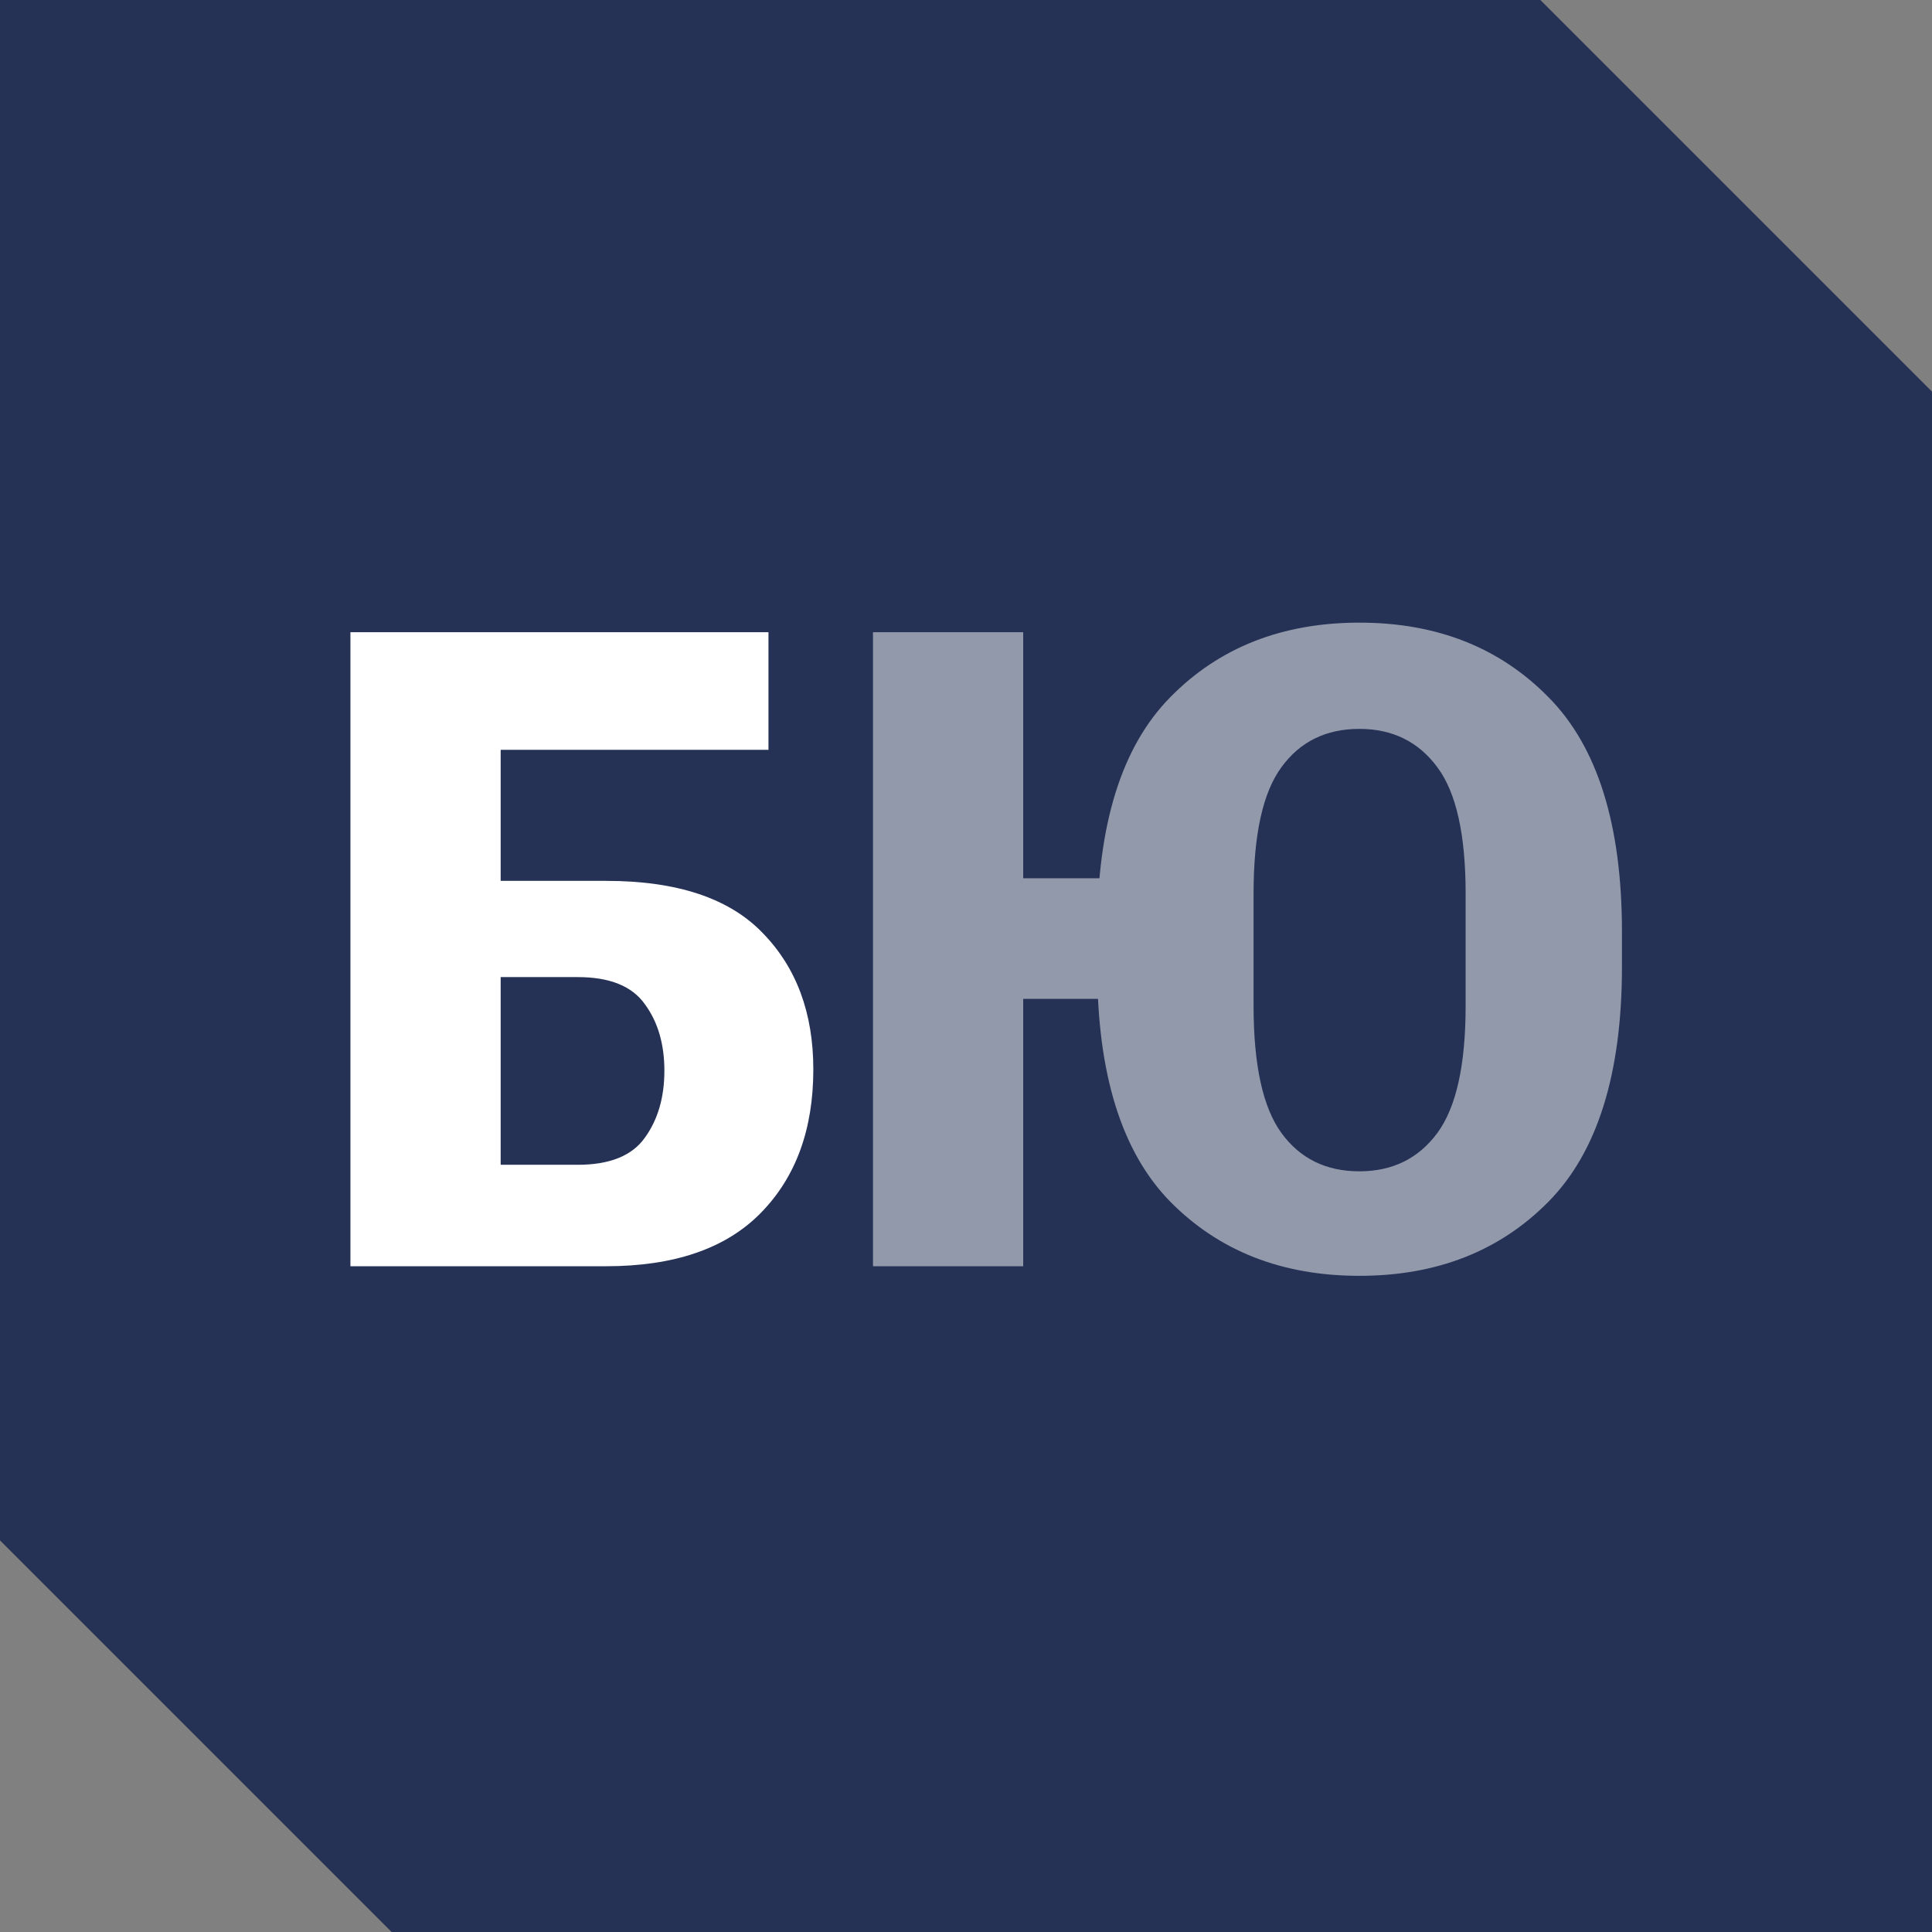
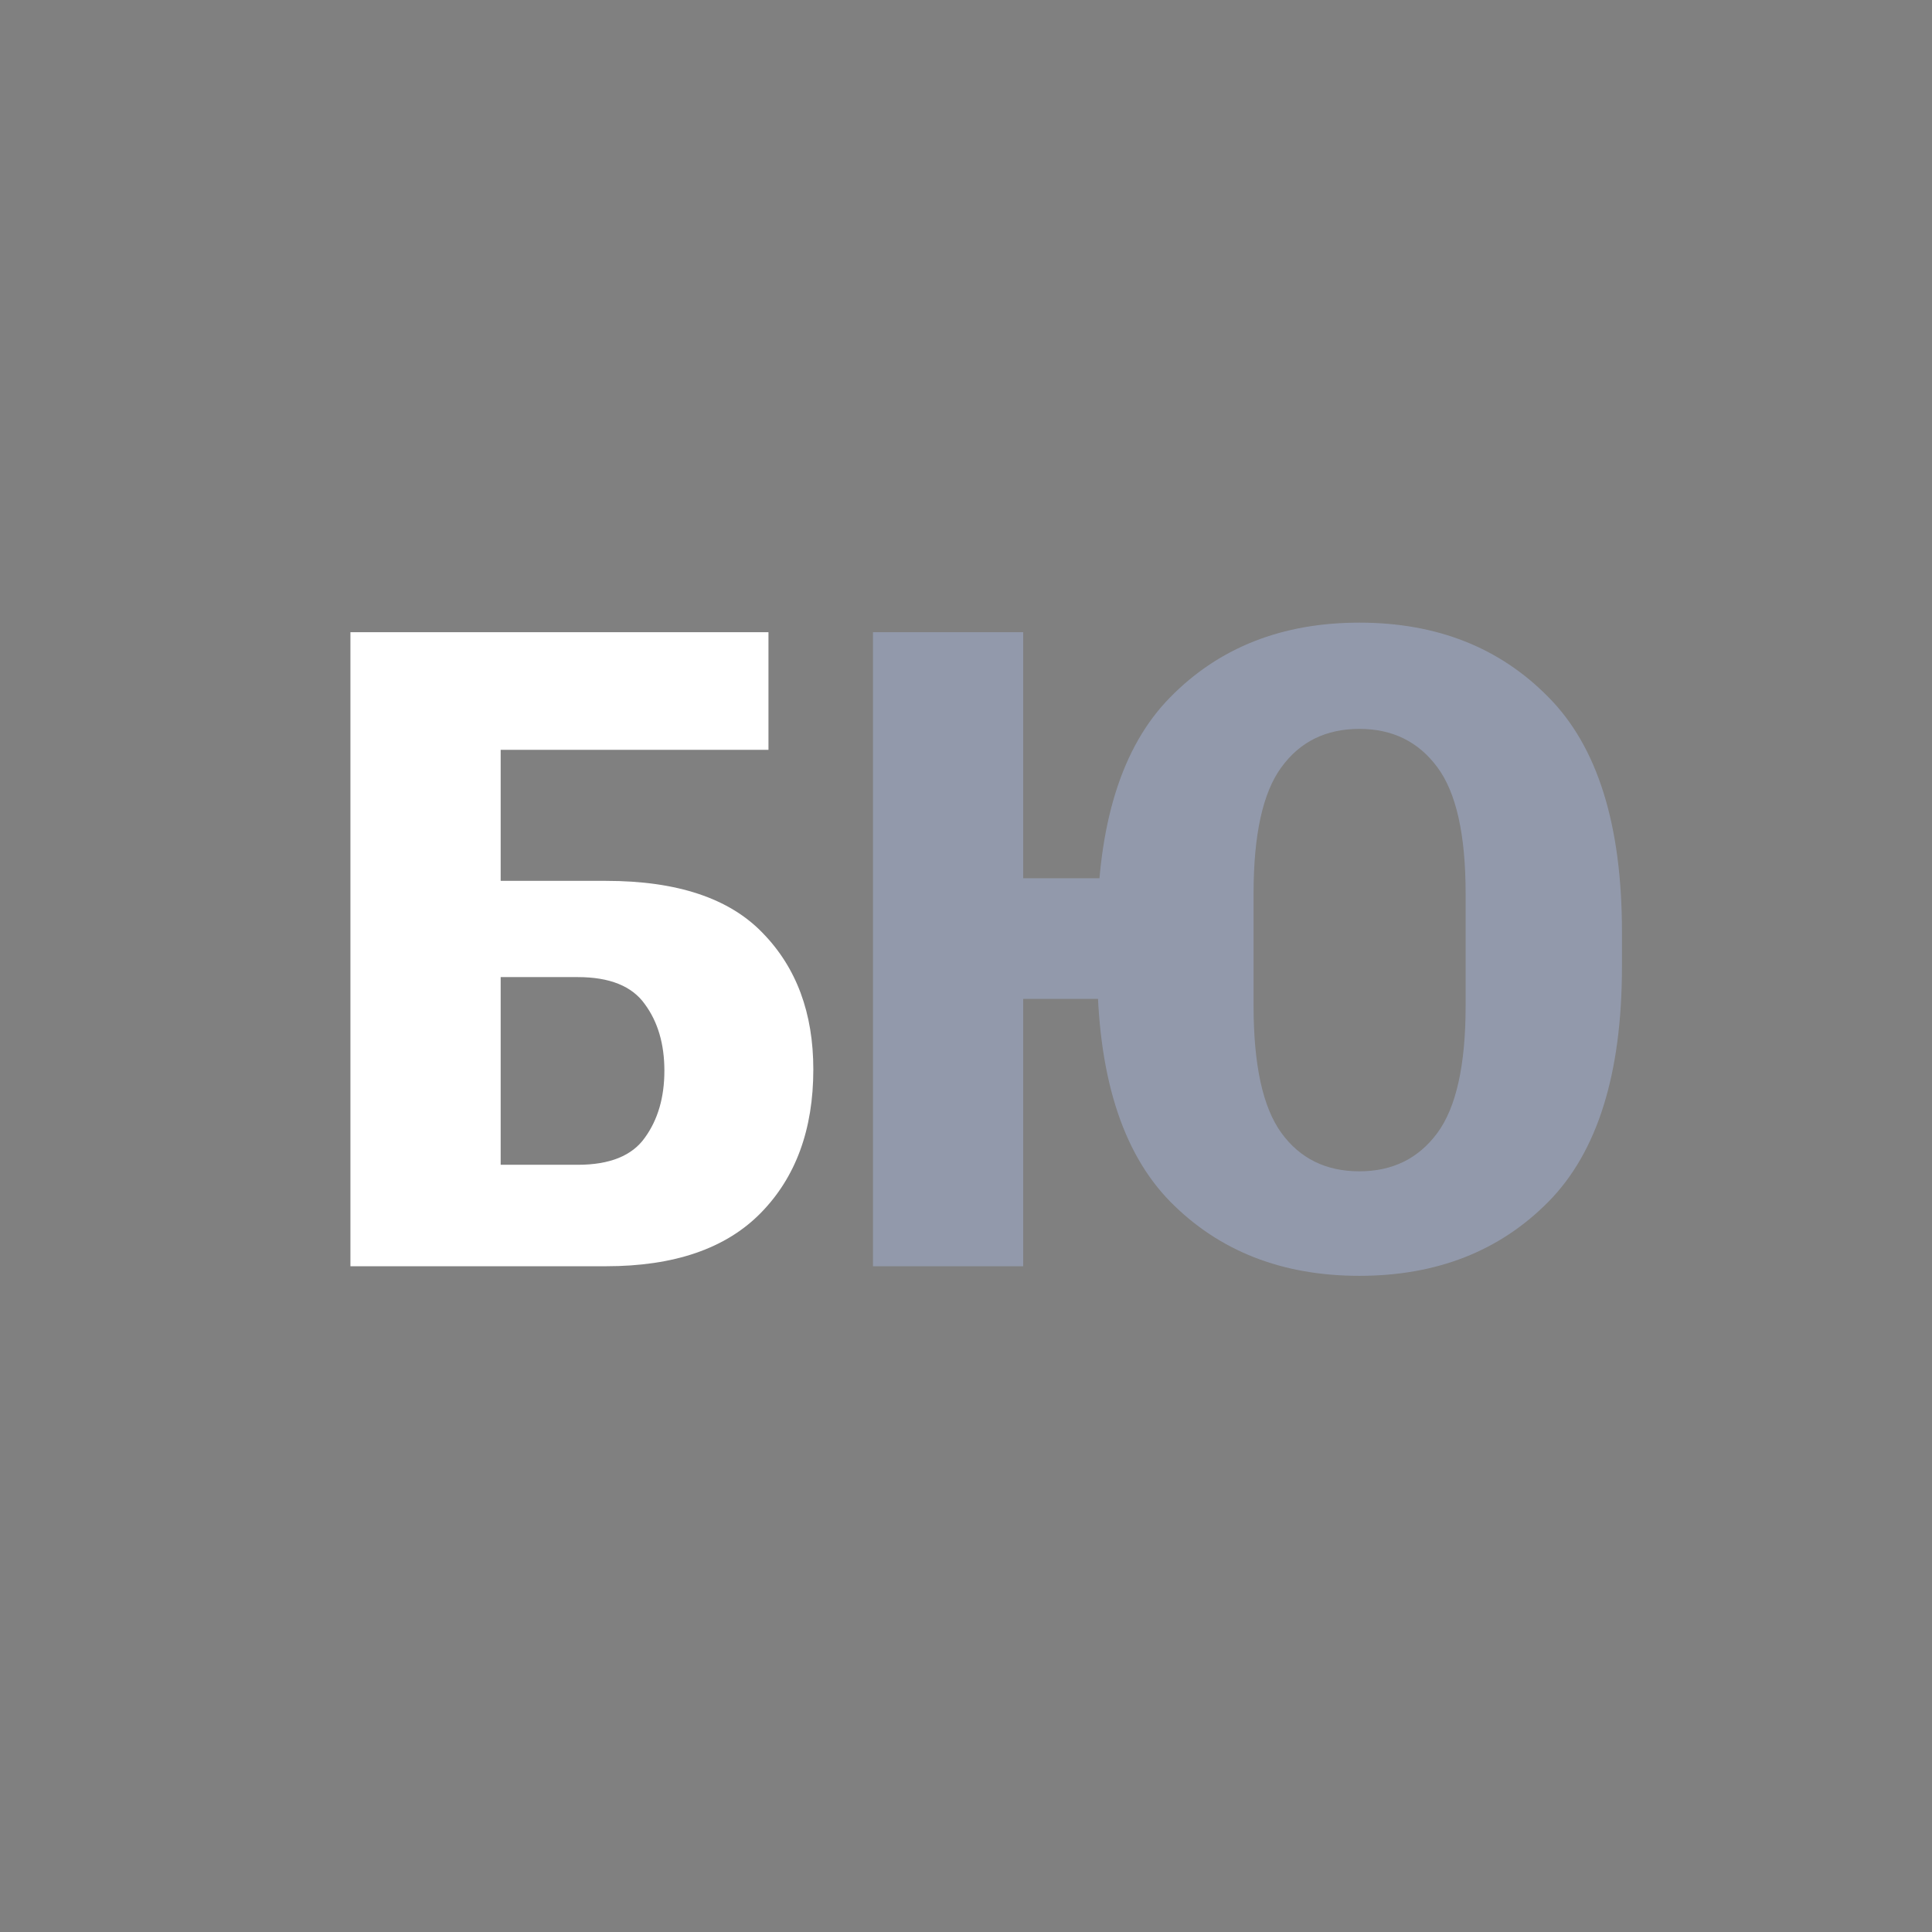
<svg xmlns="http://www.w3.org/2000/svg" width="148" height="148" viewBox="0 0 148 148" fill="none">
  <rect x="0" y="0" width="148" height="148" fill="#808080" stroke="none" />
-   <path d="M0 0H118L148 30V148H30L0 118V0Z" fill="#253256" />
  <path d="M26.844 97V48.431H58.868V57.438H38.353V67.478H46.425C51.874 67.478 55.877 68.813 58.434 71.481C61.014 74.128 62.304 77.608 62.304 81.922C62.304 86.526 60.958 90.195 58.267 92.93C55.599 95.643 51.651 97 46.425 97H26.844ZM38.353 74.85V89.228H44.257C46.703 89.228 48.416 88.538 49.394 87.159C50.395 85.781 50.895 84.068 50.895 82.022C50.895 79.976 50.395 78.275 49.394 76.919C48.416 75.54 46.703 74.85 44.257 74.85H38.353Z" fill="white" />
  <path d="M66.874 97V48.431H78.382V67.278H90.024V76.518H78.382V97H66.874ZM84.053 74.05V71.381C84.053 63.175 85.921 57.182 89.657 53.401C93.393 49.599 98.219 47.697 104.135 47.697C110.05 47.697 114.876 49.599 118.612 53.401C122.37 57.182 124.249 63.175 124.249 71.381V74.05C124.249 82.256 122.37 88.26 118.612 92.063C114.876 95.844 110.05 97.734 104.135 97.734C98.219 97.734 93.393 95.844 89.657 92.063C85.921 88.26 84.053 82.256 84.053 74.05ZM96.029 77.052C96.029 81.589 96.74 84.835 98.163 86.793C99.587 88.749 101.577 89.728 104.135 89.728C106.67 89.728 108.66 88.749 110.106 86.793C111.551 84.835 112.274 81.589 112.274 77.052V68.446C112.274 63.931 111.551 60.707 110.106 58.772C108.66 56.815 106.67 55.836 104.135 55.836C101.577 55.836 99.587 56.815 98.163 58.772C96.74 60.707 96.029 63.931 96.029 68.446V77.052Z" fill="#9299AB" />
</svg>